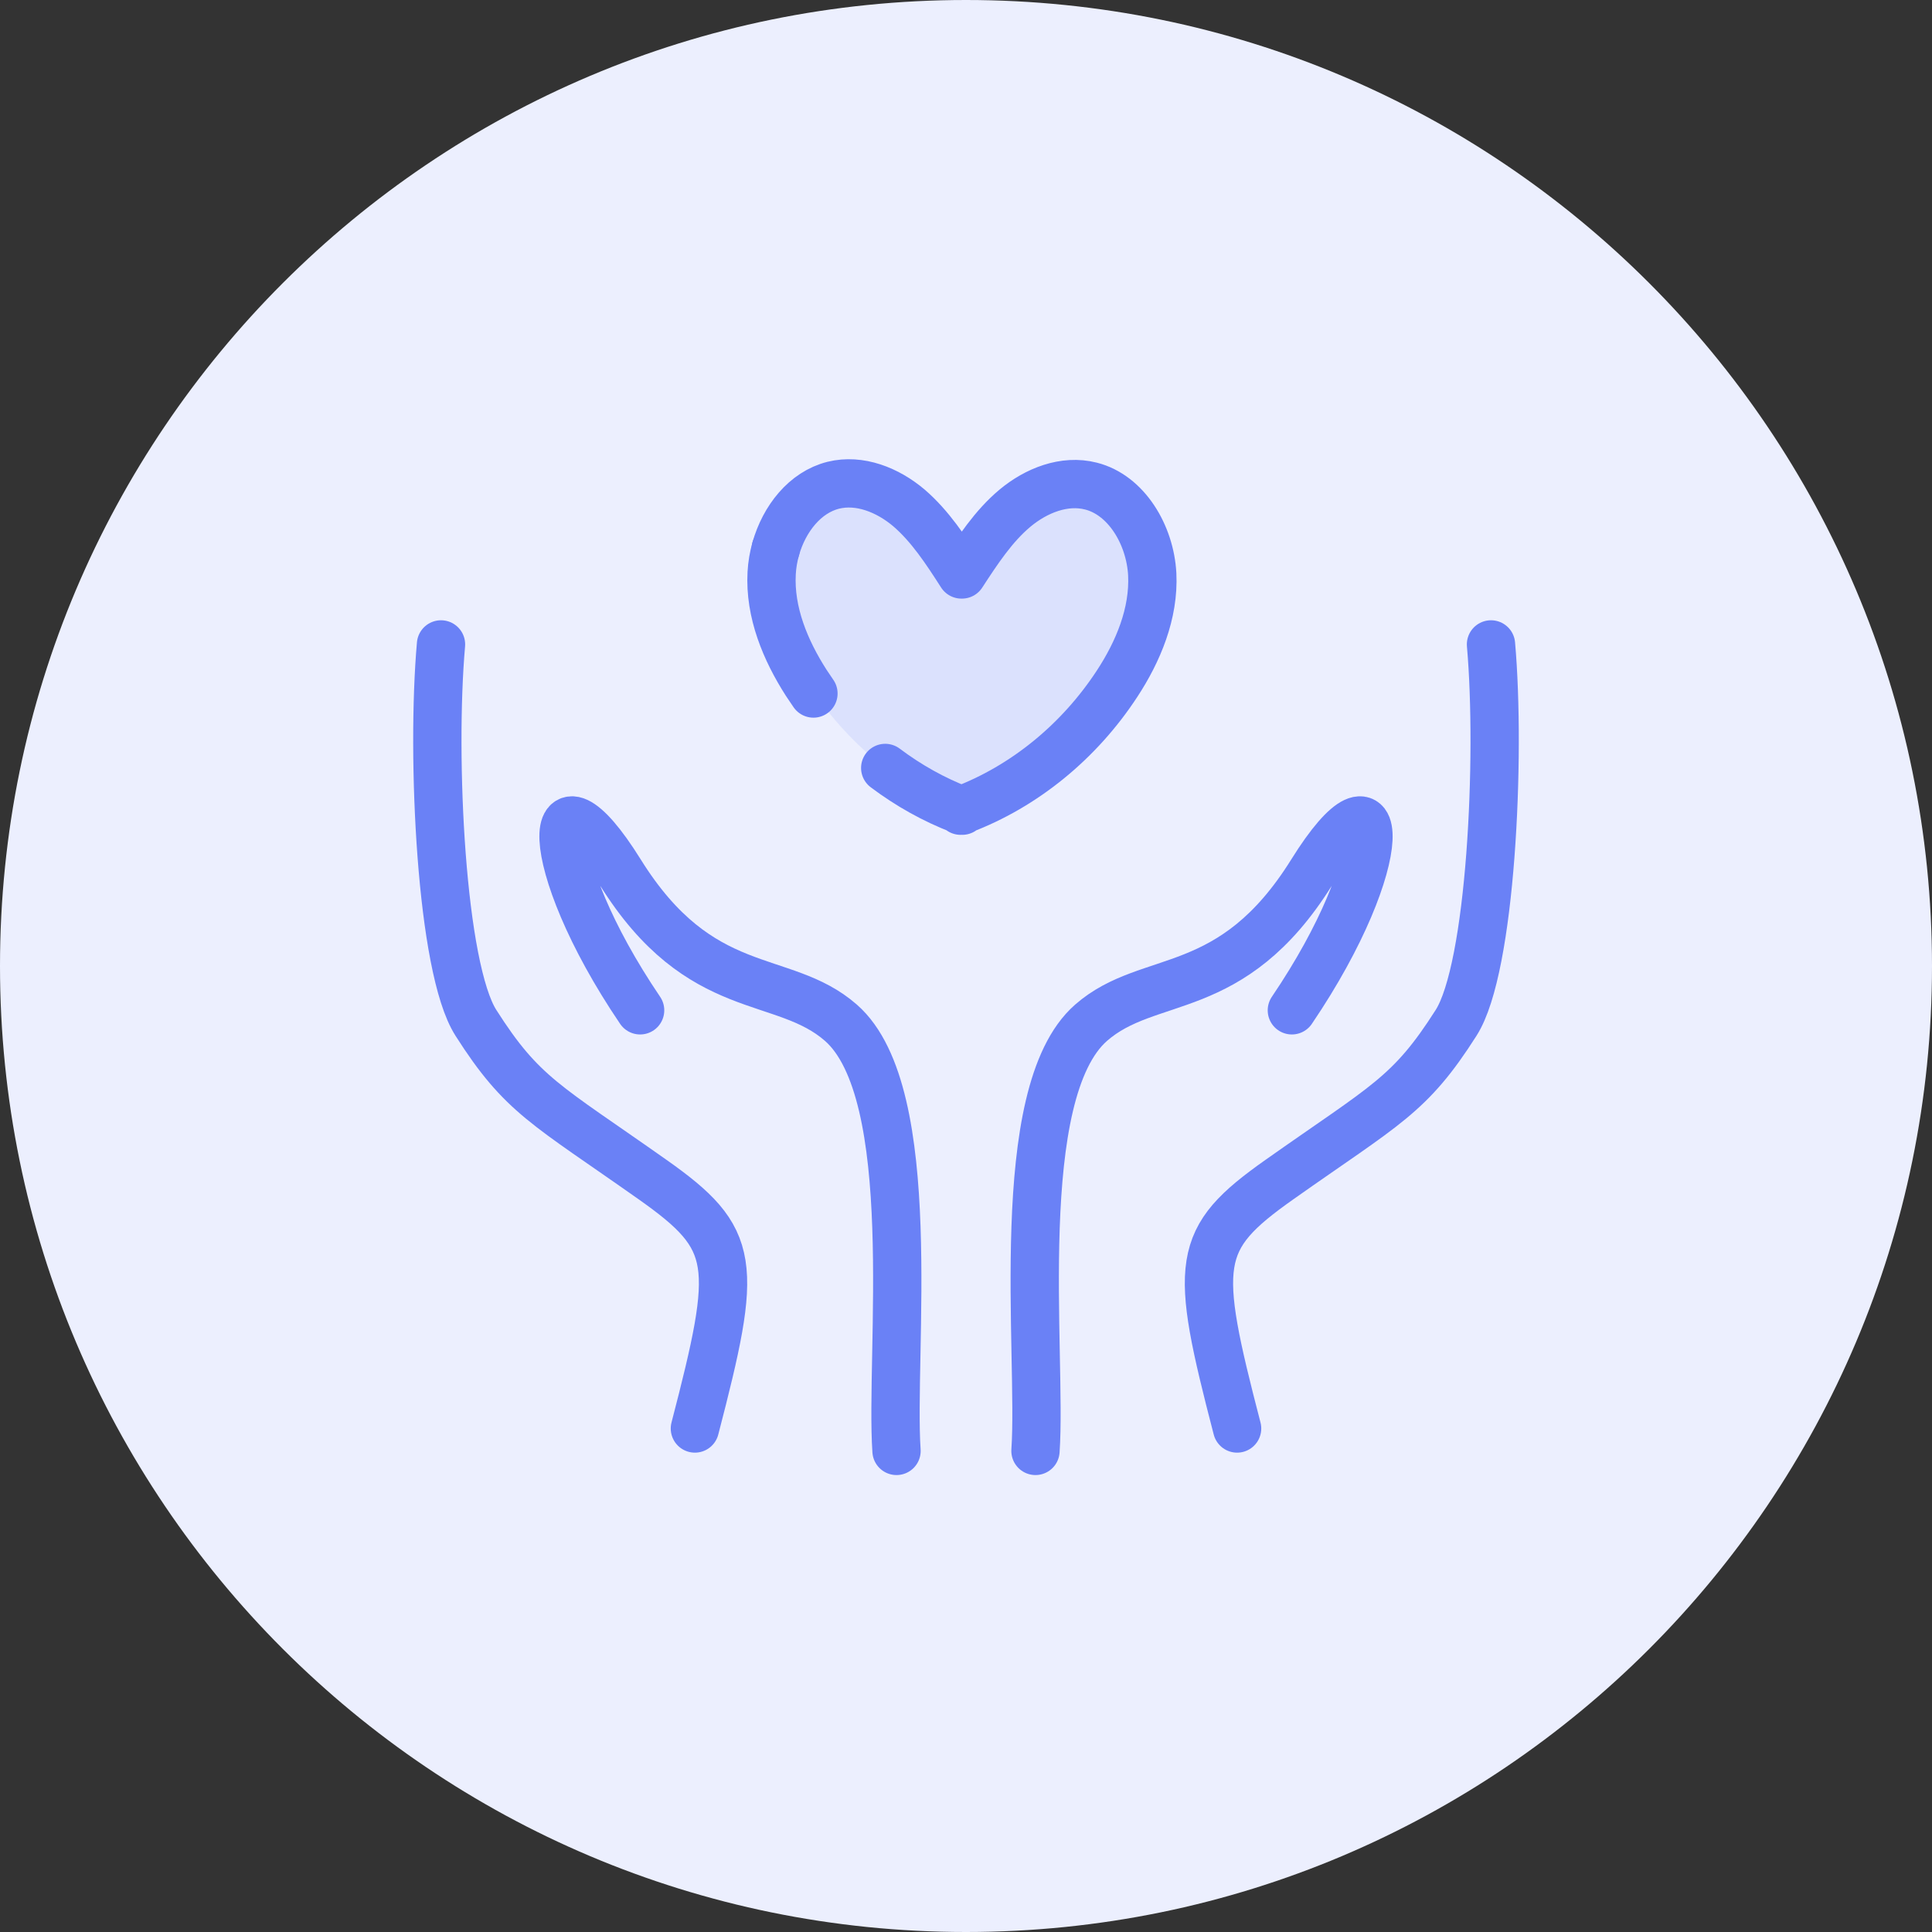
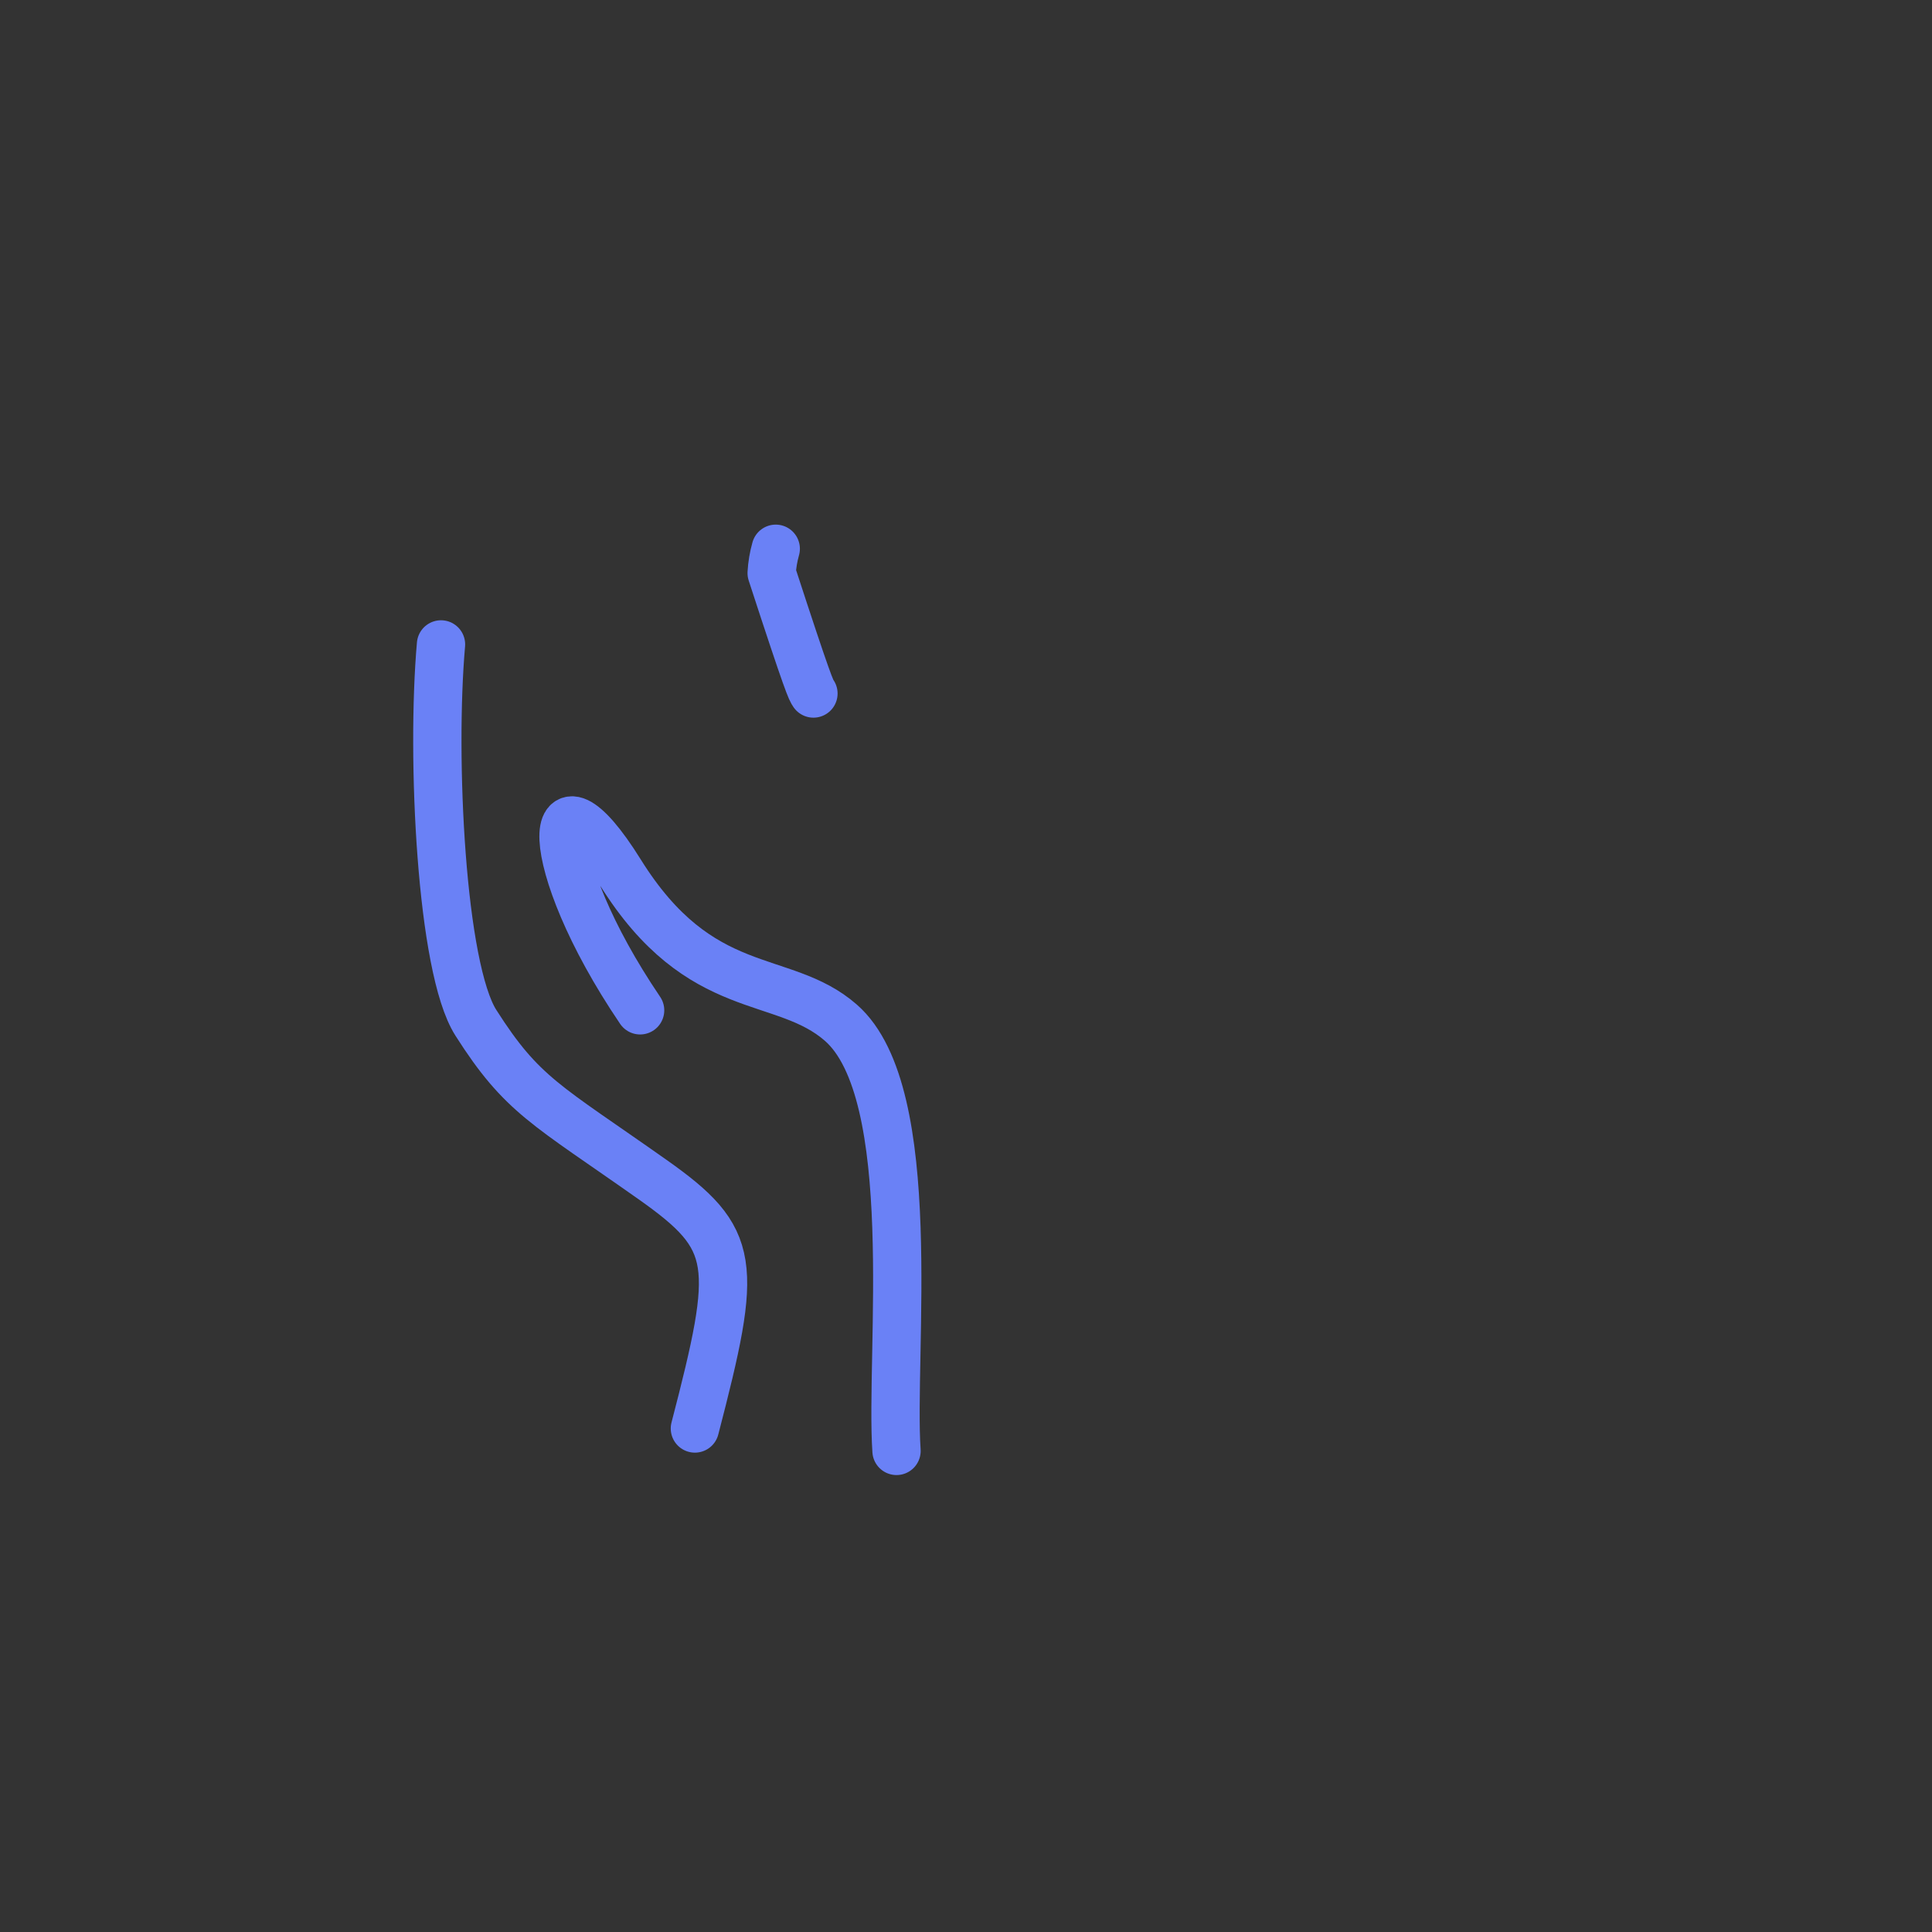
<svg xmlns="http://www.w3.org/2000/svg" width="80" height="80" viewBox="0 0 80 80" fill="none">
  <rect x="0" y="0" width="80" height="80" fill="#333333" stroke="none" />
-   <path d="M40 80C62.091 80 80 62.091 80 40C80 17.909 62.091 0 40 0C17.909 0 0 17.909 0 40C0 62.091 17.909 80 40 80Z" fill="#ECEFFE" />
-   <path d="M42.877 60.079C43.152 56.093 41.846 45.271 45.179 42.35C47.59 40.238 50.996 41.449 54.318 36.115C57.41 31.15 57.754 35.548 53.493 41.835" stroke="#6A81F6" stroke-width="2" stroke-linecap="round" stroke-linejoin="round" />
-   <path d="M61.739 26.684C62.151 31.356 61.739 40.083 60.296 42.35C58.378 45.365 57.393 45.727 52.978 48.844C49.474 51.318 49.439 52.279 51.226 59.151" stroke="#6A81F6" stroke-width="2" stroke-linecap="round" stroke-linejoin="round" />
  <path d="M37.123 60.079C36.848 56.093 38.153 45.271 34.821 42.35C32.41 40.238 29.004 41.449 25.682 36.115C22.59 31.15 22.246 35.548 26.506 41.835" stroke="#6A81F6" stroke-width="2" stroke-linecap="round" stroke-linejoin="round" />
  <path d="M18.261 26.684C17.849 31.356 18.261 40.083 19.704 42.35C21.622 45.365 22.607 45.727 27.022 48.844C30.526 51.318 30.561 52.279 28.774 59.151" stroke="#6A81F6" stroke-width="2" stroke-linecap="round" stroke-linejoin="round" />
  <g opacity="0.5">
-     <path opacity="0.25" d="M45.464 20.035C44.348 19.75 43.163 20.217 42.264 20.969C41.364 21.72 40.692 22.745 40.032 23.759H40.009C39.36 22.745 38.688 21.72 37.8 20.957C36.9 20.194 35.715 19.727 34.611 20.001C33.107 20.376 32.105 22.05 32.014 23.702C31.923 25.353 32.595 26.959 33.472 28.326C35.055 30.774 37.355 32.676 39.975 33.678V33.712C39.986 33.712 39.997 33.701 40.009 33.701C40.02 33.701 40.032 33.712 40.043 33.712V33.678C42.662 32.687 44.974 30.797 46.569 28.36C47.457 27.005 48.129 25.399 48.049 23.747C47.958 22.085 46.956 20.411 45.464 20.035L45.464 20.035Z" fill="#6A81F6" />
-   </g>
-   <path d="M36.655 31.799C37.617 32.523 38.668 33.112 39.776 33.536V33.569C39.788 33.569 39.799 33.558 39.81 33.558C39.821 33.558 39.833 33.569 39.844 33.569V33.536C42.418 32.562 44.69 30.704 46.257 28.309C47.13 26.977 47.791 25.398 47.712 23.776C47.623 22.141 46.638 20.496 45.172 20.127C44.075 19.847 42.911 20.306 42.026 21.044C41.142 21.783 40.482 22.791 39.833 23.787H39.81C39.172 22.791 38.512 21.783 37.639 21.033C36.754 20.283 35.59 19.824 34.505 20.093C33.336 20.385 32.475 21.476 32.122 22.723" stroke="#6A81F6" stroke-width="2" stroke-linecap="round" stroke-linejoin="round" />
-   <path d="M32.122 22.723C32.029 23.052 31.971 23.392 31.953 23.73C31.863 25.353 32.523 26.932 33.385 28.275C33.482 28.424 33.581 28.571 33.683 28.717" stroke="#6A81F6" stroke-width="2" stroke-linecap="round" stroke-linejoin="round" />
+     </g>
+   <path d="M32.122 22.723C32.029 23.052 31.971 23.392 31.953 23.73C33.482 28.424 33.581 28.571 33.683 28.717" stroke="#6A81F6" stroke-width="2" stroke-linecap="round" stroke-linejoin="round" />
</svg>